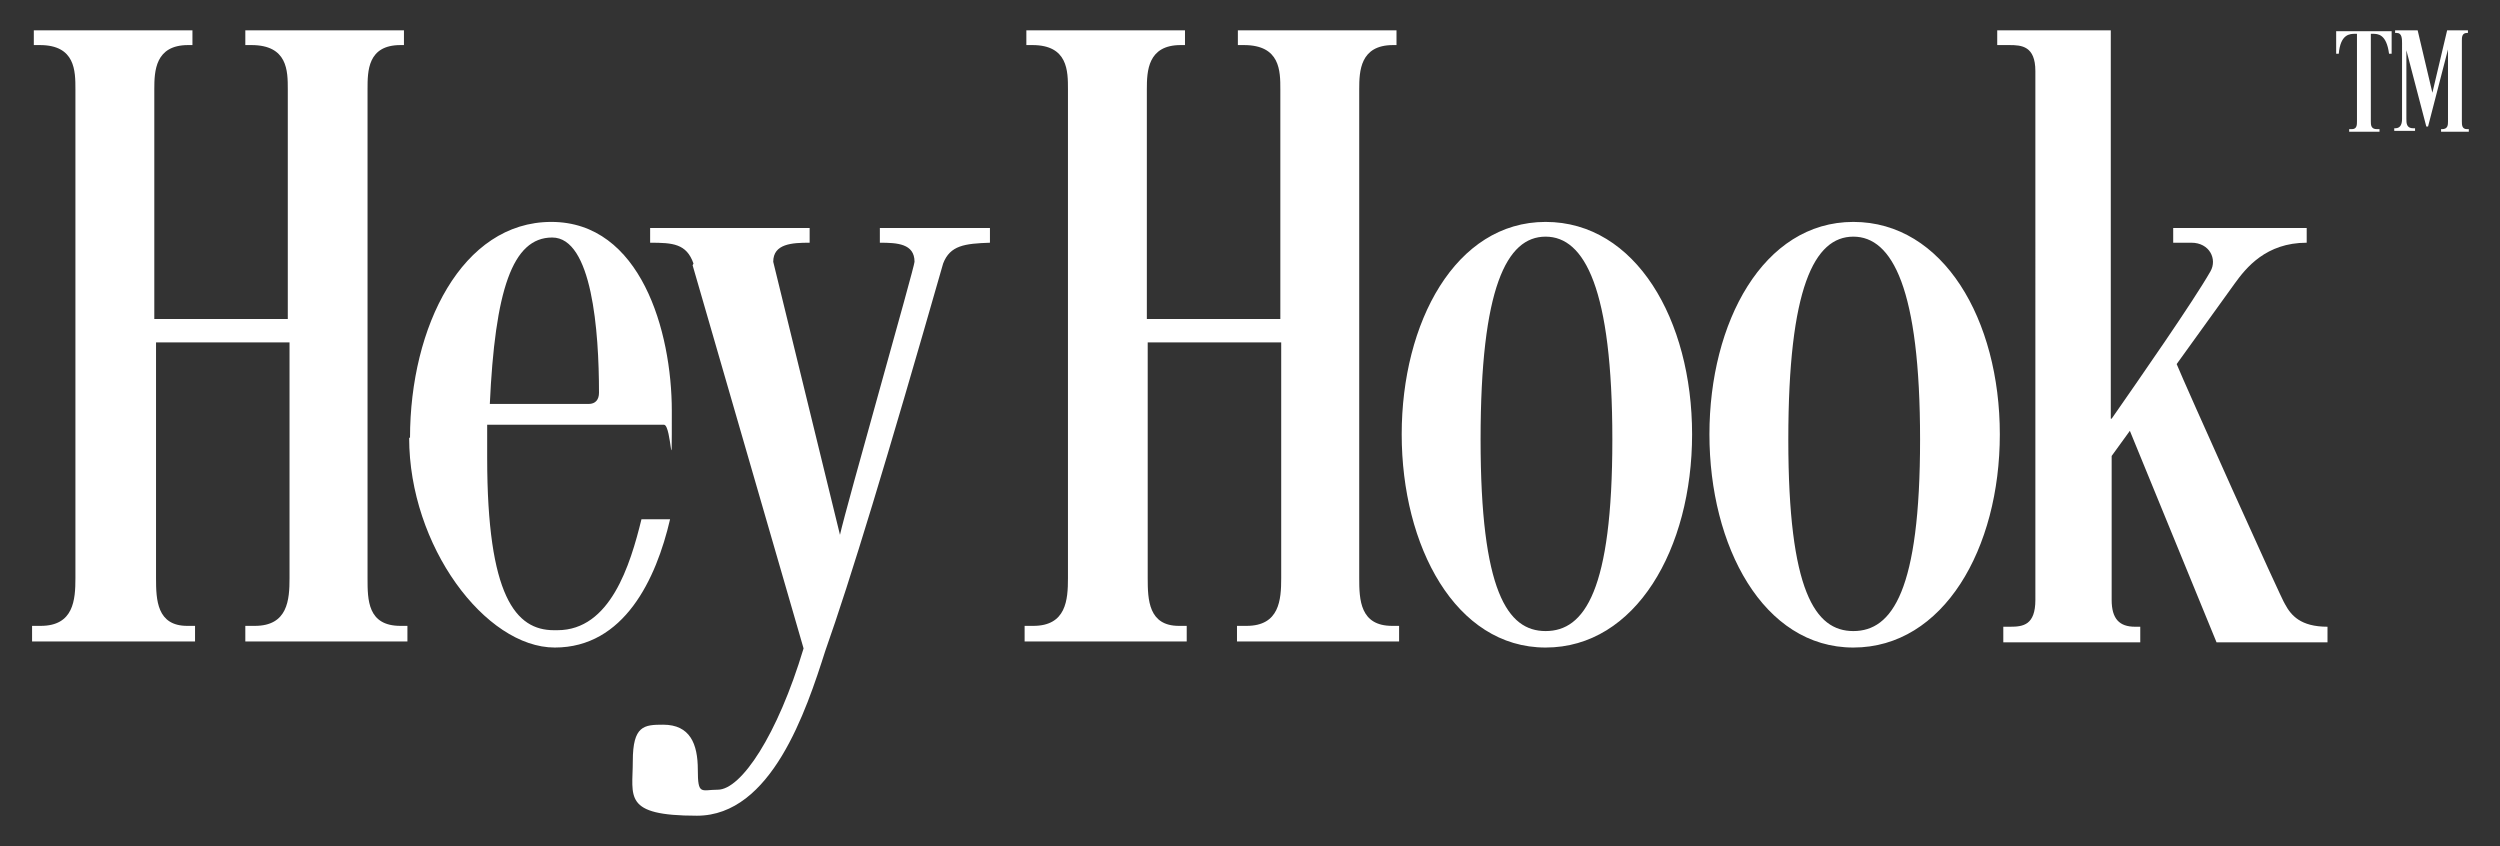
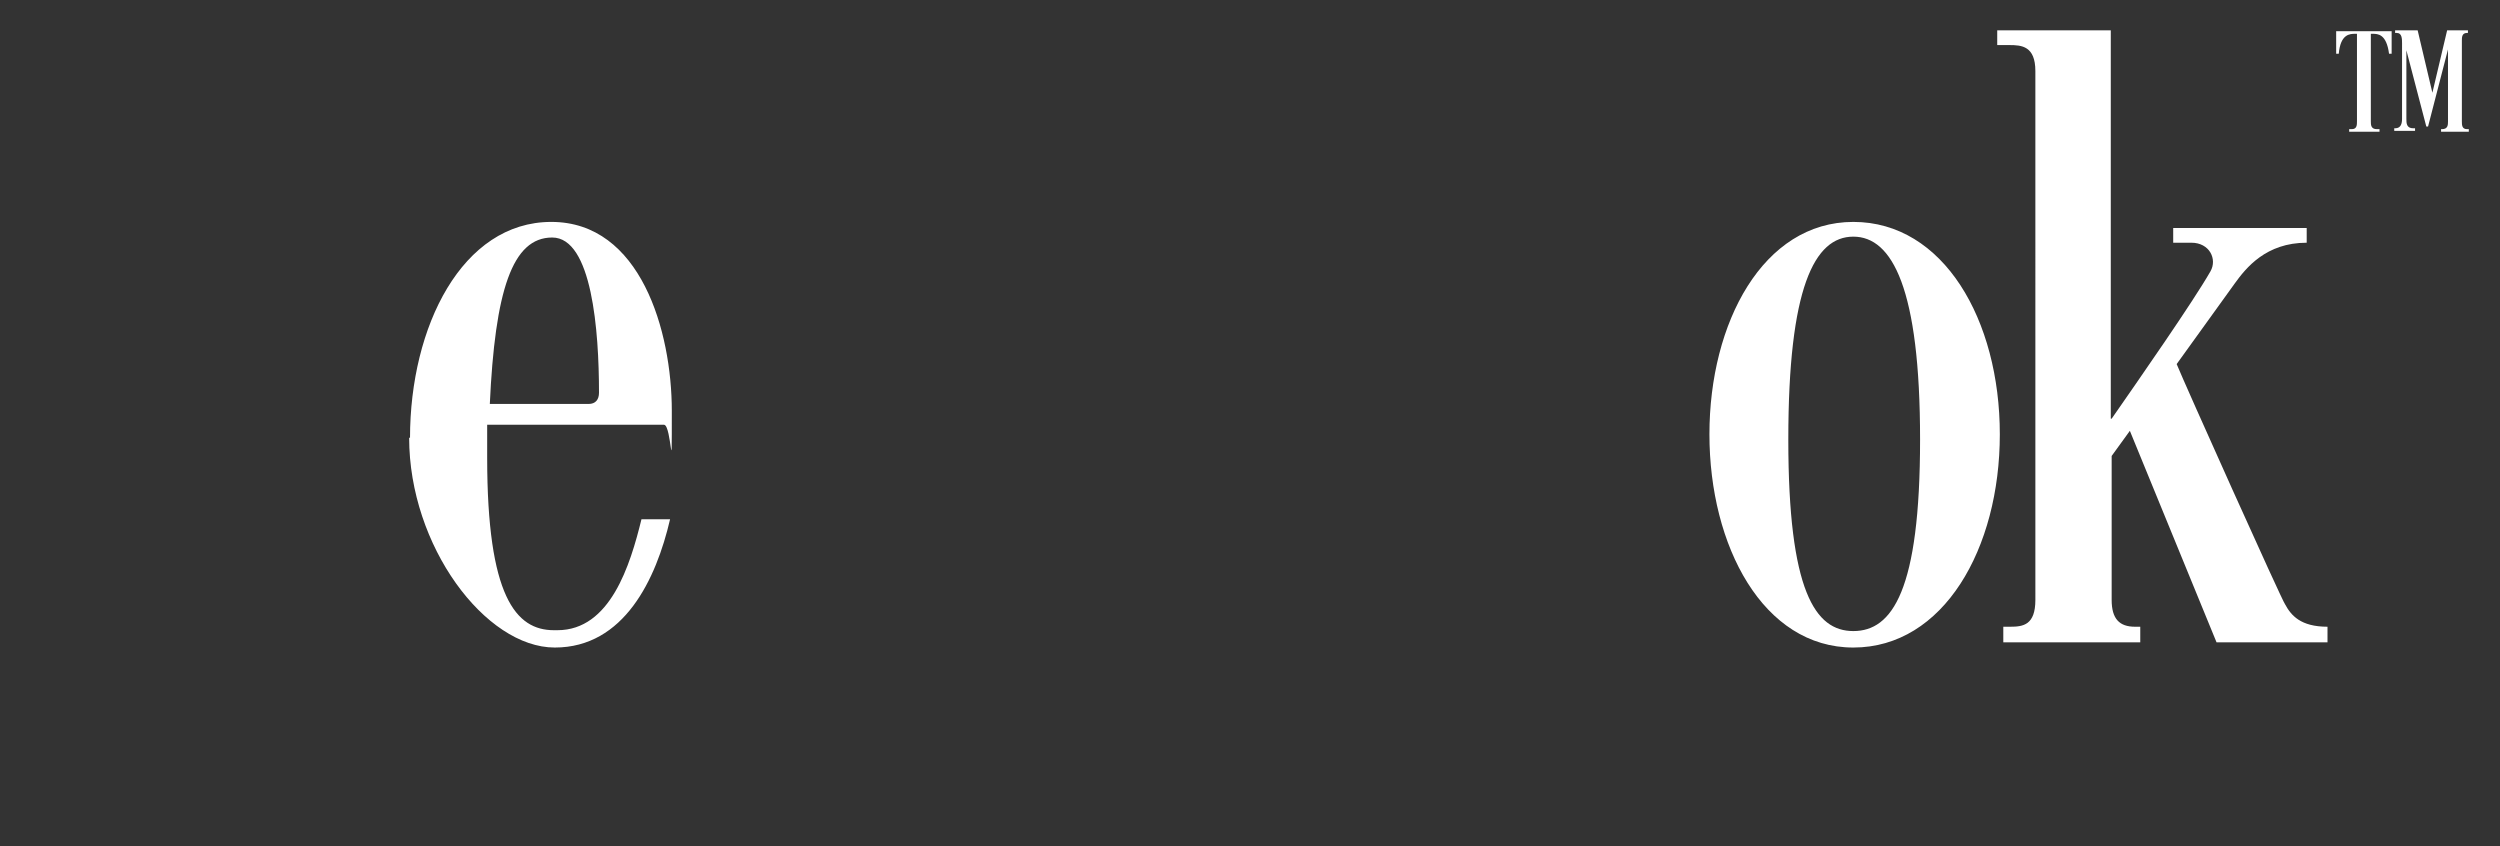
<svg xmlns="http://www.w3.org/2000/svg" viewBox="0 0 288.4 97.6" version="1.1" id="Layer_1">
  <rect x="0" y="0" width="288.4" height="97.6" fill="#333333" stroke="none" />
  <defs>
    <style>
      .st0 {
        fill: #fff;
      }
    </style>
  </defs>
-   <path d="M46.7,5.2h-.5c-3.8,0-3.8,3-3.8,5.1v56.4c0,2.5,0,5.5,3.8,5.5h.8v1.8h-18.7v-1.8h1.1c3.8,0,4-3,4-5.5v-27.2h-15.4v27.2c0,2.5.1,5.5,3.6,5.5h.9v1.8H3.7v-1.8h1c3.8,0,4-3,4-5.5V10.3c0-2.1,0-5.1-4.1-5.1h-.7v-1.7h18.3v1.7h-.5c-3.8,0-3.9,3-3.9,5.1v26.5h15.4V10.3c0-2.1,0-5.1-4.2-5.1h-.7v-1.7h18.3s0,1.7,0,1.7Z" class="st0" />
  <path d="M47.3,50.5c0-12.8,6-24.9,16.3-24.9s13.9,12.6,13.9,21.8,0,1.6-.9,1.6h-20.4v3.8c0,16,3.3,19.9,7.7,19.9h.4c6.1,0,8.4-7.5,9.7-12.8h3.3c-1.6,6.9-5.3,14.8-13.3,14.8s-16.8-11.7-16.8-24.2h0ZM56.4,46.6h11.5c.8,0,1.2-.5,1.2-1.3,0-7.1-.8-17.9-5.4-17.9s-6.6,6.1-7.2,19.3h0Z" class="st0" />
-   <path d="M80,30.4c-.8-2.3-2.4-2.4-5-2.4v-1.7h18.4v1.7c-2,0-4.2.1-4.2,2.2l7.7,31.5c.7-3.2,8.6-30.9,8.6-31.5,0-2.1-2-2.2-4-2.2v-1.7h12.7v1.7c-2.9.1-4.6.3-5.4,2.4-6.5,22.7-10.7,36.5-13.6,44.7-2.2,6.9-6.2,19-14.8,19s-7.4-2.2-7.4-6.3,1.3-4.2,3.5-4.2c3.1,0,4,2.2,4,5.2s.4,2.3,2.3,2.3c2.7,0,6.9-6.3,9.9-16.3l-12.8-44.2h0Z" class="st0" />
-   <path d="M161.2,5.2h-.5c-3.8,0-3.9,3-3.9,5.1v56.4c0,2.5.1,5.5,3.8,5.5h.8v1.8h-18.7v-1.8h1.1c3.8,0,4-3,4-5.5v-27.2h-15.4v27.2c0,2.5.1,5.5,3.6,5.5h.9v1.8h-18.7v-1.8h1c3.8,0,4-3,4-5.5V10.3c0-2.1,0-5.1-4.1-5.1h-.7v-1.7h18.3v1.7h-.5c-3.8,0-3.9,3-3.9,5.1v26.5h15.4V10.3c0-2.1,0-5.1-4.2-5.1h-.7v-1.7h18.3v1.7h0Z" class="st0" />
-   <path d="M178.3,25.6c10.4,0,16.9,11.3,16.9,24.5s-6.5,24.6-16.9,24.6-16.6-11.7-16.6-24.6,6.2-24.5,16.6-24.5ZM178.3,72.8c4.5,0,7.7-4.7,7.7-22.1s-3.2-23.4-7.7-23.4-7.5,5.9-7.5,23.4,3.1,22.1,7.5,22.1Z" class="st0" />
  <path d="M213.8,25.6c10.4,0,16.9,11.3,16.9,24.5s-6.5,24.6-16.9,24.6-16.6-11.7-16.6-24.6,6.2-24.5,16.6-24.5ZM213.8,72.8c4.5,0,7.7-4.7,7.7-22.1s-3.2-23.4-7.7-23.4-7.5,5.9-7.5,23.4,3.1,22.1,7.5,22.1Z" class="st0" />
  <path d="M243.6,48.3c3.2-4.6,9.4-13.5,11.4-17,.8-1.4-.1-3.3-2.2-3.3h-2.1v-1.7h15.4v1.7c-4.7,0-7,2.9-8.3,4.7l-6.7,9.3c.8,2,12.2,27.4,12.5,27.7.7,1.3,1.8,2.6,4.9,2.6v1.8h-12.8l-10-24.4-2.1,2.9v16.6c0,2.2.9,3.1,2.7,3.1h.6v1.8h-15.8v-1.8h.8c1.5,0,2.9-.2,2.9-3.1V8.2c0-2.9-1.6-3-3-3h-1.4v-1.7h13.1v44.8h0Z" class="st0" />
  <path d="M275.9,6.2h-.3c-.3-2.3-1.3-2.3-1.9-2.3h-.2v10.1c0,.4,0,.9.7.9h.3v.3h-3.5v-.3h.3c.6,0,.6-.5.6-.9V3.9h-.2c-.6,0-1.7,0-1.9,2.3h-.3v-2.6h6.4v2.6h0ZM279.9,14.6l-2.3-8.8v7.9c0,.5,0,1.1.8,1.1h.2v.3h-2.4v-.3h.1c.7,0,.8-.6.8-1.1V5c0-.5,0-1.2-.6-1.2h-.2v-.3h2.6l1.7,7.2,1.7-7.2h2.4v.3h-.1c-.6,0-.6.5-.6.9v9.3c0,.4,0,.9.6.9h.2v.3h-3.2v-.3h.1c.7,0,.7-.5.7-.9V5.7l-2.3,8.9h-.2,0Z" class="st0" />
</svg>